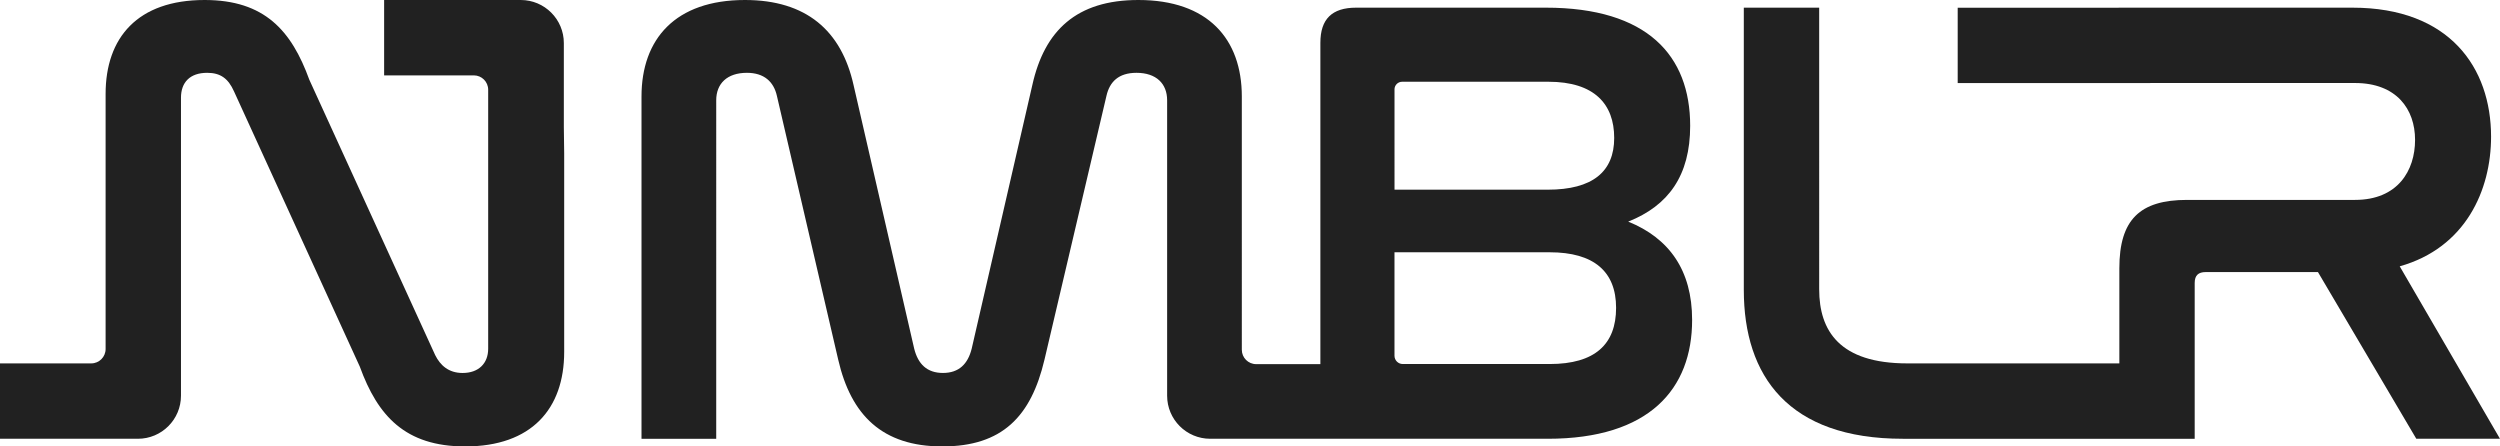
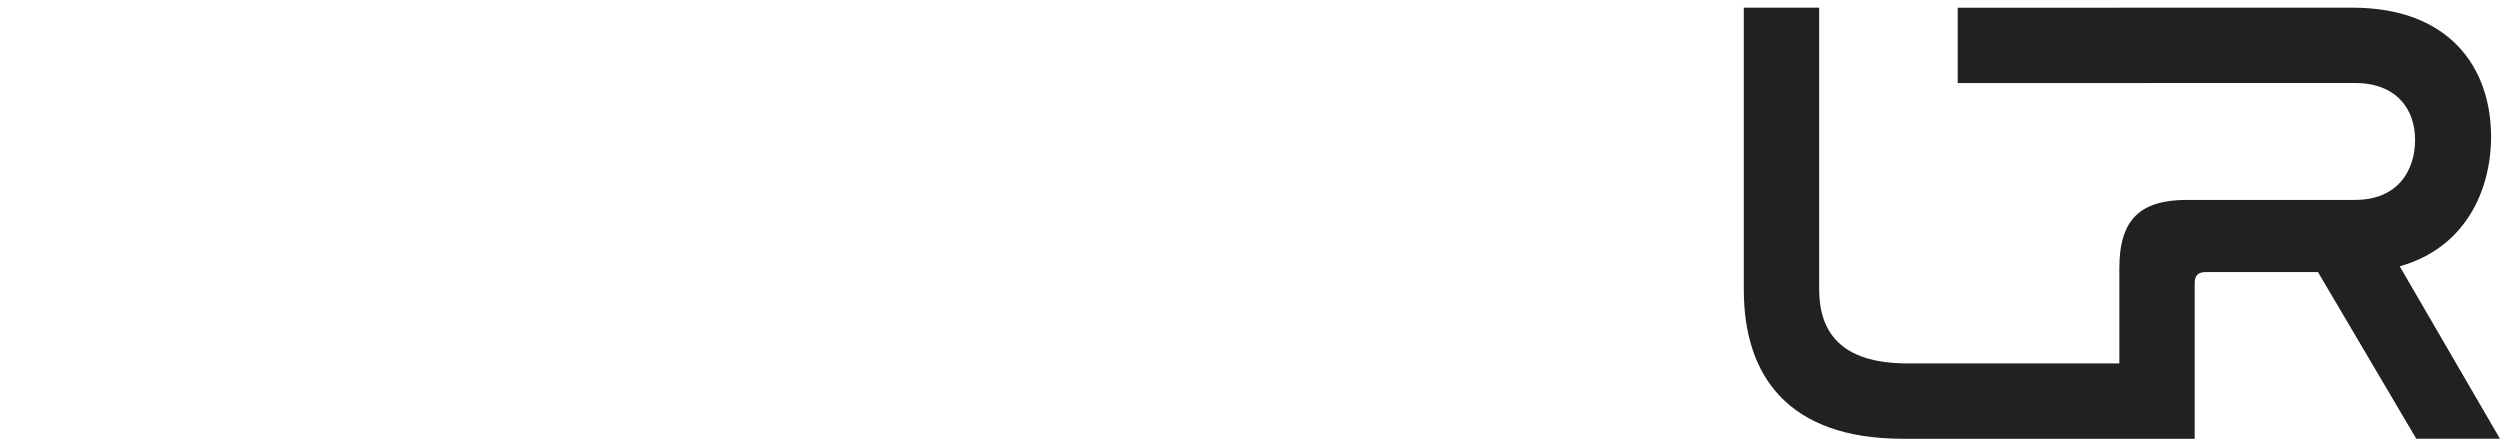
<svg xmlns="http://www.w3.org/2000/svg" id="Layer_2" data-name="Layer 2" viewBox="0 0 870.68 155.48">
  <defs>
    <style>
      .cls-1 {
        fill: #212121;
      }
    </style>
  </defs>
  <g id="Layer_1-2" data-name="Layer 1">
    <g>
-       <path class="cls-1" d="M567.06,77.18c14.01-5.56,21.58-16.01,21.58-33.36,0-24.47-14.9-41.15-50.27-41.15h-66.06c-8.45,0-12.46,4-12.46,12.23v111.92h-22.36c-2.76,0-5-2.24-5-5V33.59c0-20.02-11.79-33.59-36.03-33.59-21.58,0-32.7,10.68-36.92,29.58l-21.13,91.86c-1.33,5.34-4.45,8.45-10.01,8.45s-8.67-3.11-10.01-8.45l-21.13-91.86c-4.23-18.91-16.46-29.58-37.81-29.58-24.24,0-36.03,13.57-36.03,33.59v119.22h26.02V34.92c0-5.78,3.78-9.56,10.68-9.56,6.01,0,9.34,3.11,10.45,8.01l21.35,91.86c4.45,19.35,15.35,30.25,36.26,30.25s30.92-10.45,35.59-30.25l21.58-91.86c1.11-4.89,4.23-8.01,10.45-8.01,6.9,0,10.68,3.78,10.68,9.56v102.89c0,8.29,6.72,15,15,15h117.57c35.37,0,50.27-17.35,50.27-41.37,0-17.35-8.01-28.47-22.24-34.25ZM485.66,31.14c0-1.47,1.19-2.67,2.67-2.67h50.94c16.01,0,22.91,7.79,22.91,19.57s-7.56,18.02-23.13,18.02h-53.38V31.14ZM539.71,126.78h-51.16c-1.6,0-2.89-1.29-2.89-2.89v-36.03h54.05c15.35,0,23.13,6.67,23.13,19.35s-7.34,19.57-23.13,19.57Z" />
      <path class="cls-1" d="M835.76,92.75c22.91-6.45,31.81-26.47,31.81-45.15,0-24.02-14.46-44.93-48.27-44.93h-81.41v.02h-56.08v26.25h67.08v-.03h71.3c14.46,0,20.91,9.12,20.91,19.8s-6,20.91-20.91,20.91h-58.5c-16.46,0-23.58,6.9-23.58,23.8v33.14h-27.73s-46.12,0-46.12,0c-23.58,0-30.69-11.34-30.69-25.8V2.67h-26.25v98.31c0,30.03,15.57,51.83,55.38,51.83h101.65v-54.27c0-2.67,1.33-3.78,3.78-3.78h39.15l34.25,58.05h29.14l-34.92-60.06Z" />
-       <path class="cls-1" d="M181.37,0h-47.59v26.25h31.24c2.76,0,5,2.24,5,5v90.2c0,5.12-3.34,8.45-8.9,8.45-4.89,0-7.79-2.67-9.56-6.23L107.74,27.8C101.51,10.68,92.17,0,71.26,0c-23.35,0-34.48,13.12-34.48,32.7v88.86c0,2.76-2.24,5-5,5H0v26.25h48.03c8.29,0,15-6.72,15-15V34.03c0-5.34,3.11-8.67,9.12-8.67,4.67,0,7.34,2,9.34,6.45l43.82,95.87c6.23,17.13,15.79,27.8,36.7,27.8,23.13,0,34.48-13.12,34.48-32.92V53.35l-.12-9.05V15C196.37,6.72,189.65,0,181.37,0Z" />
    </g>
  </g>
</svg>